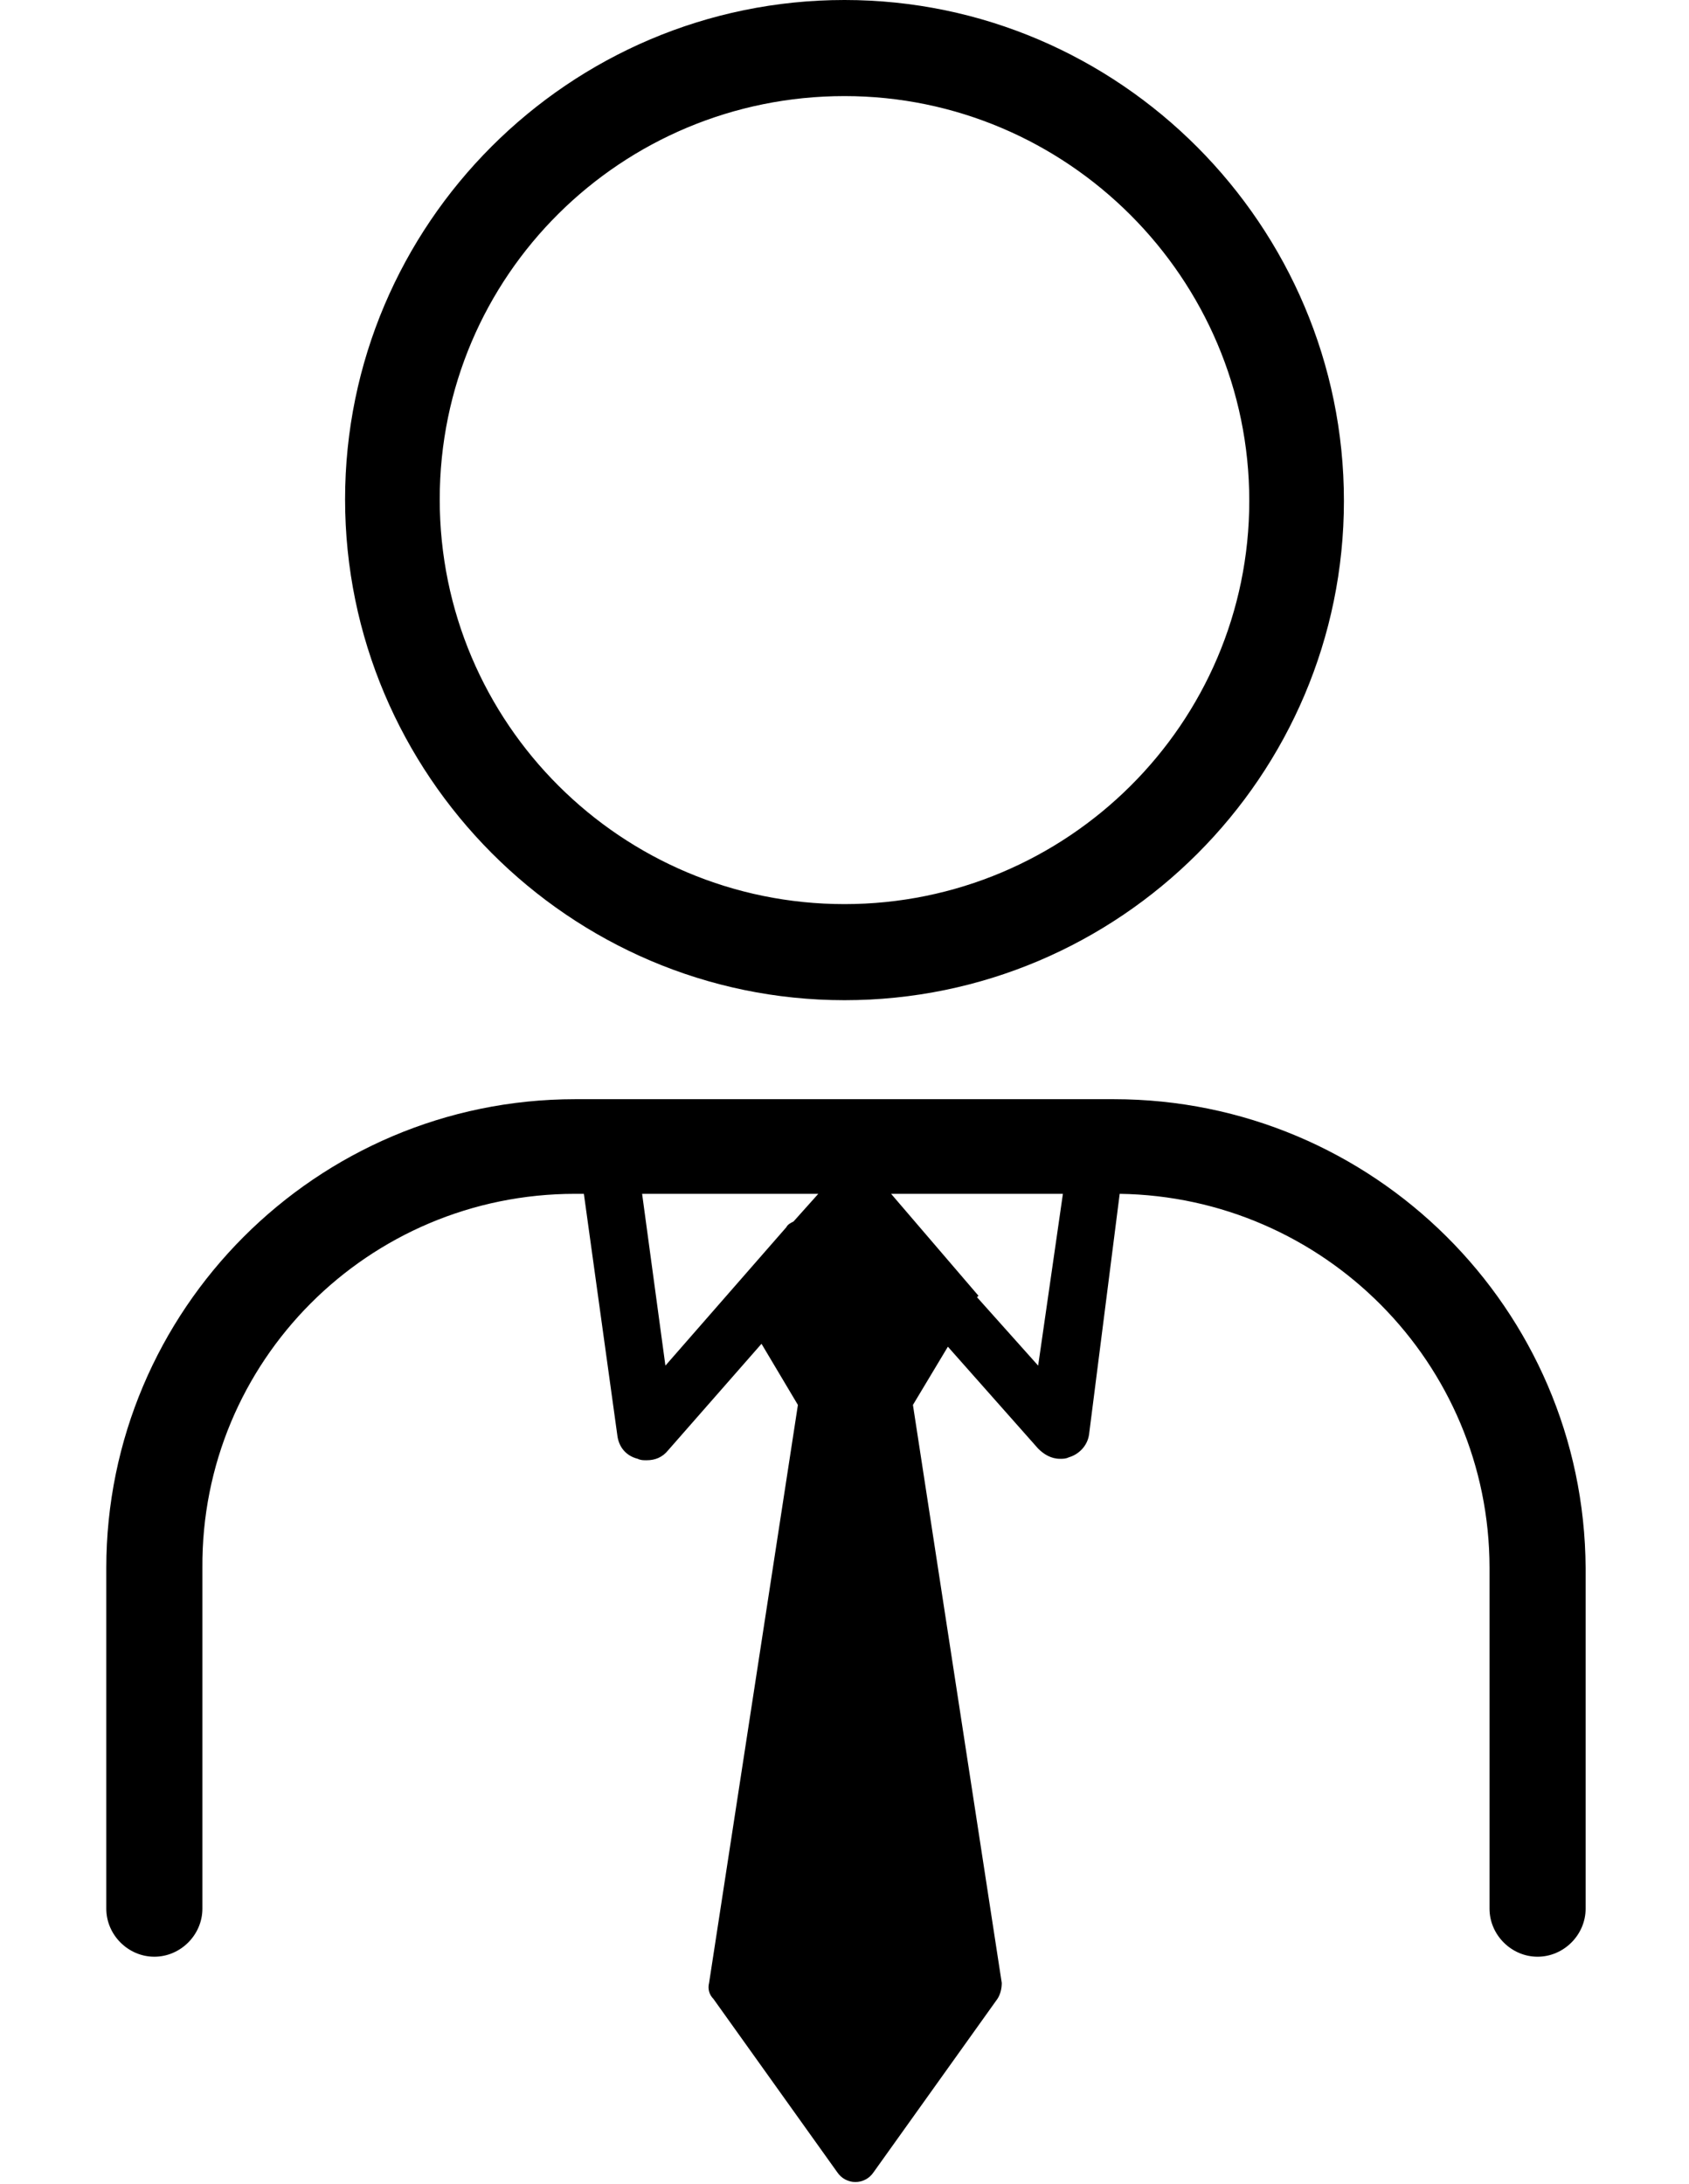
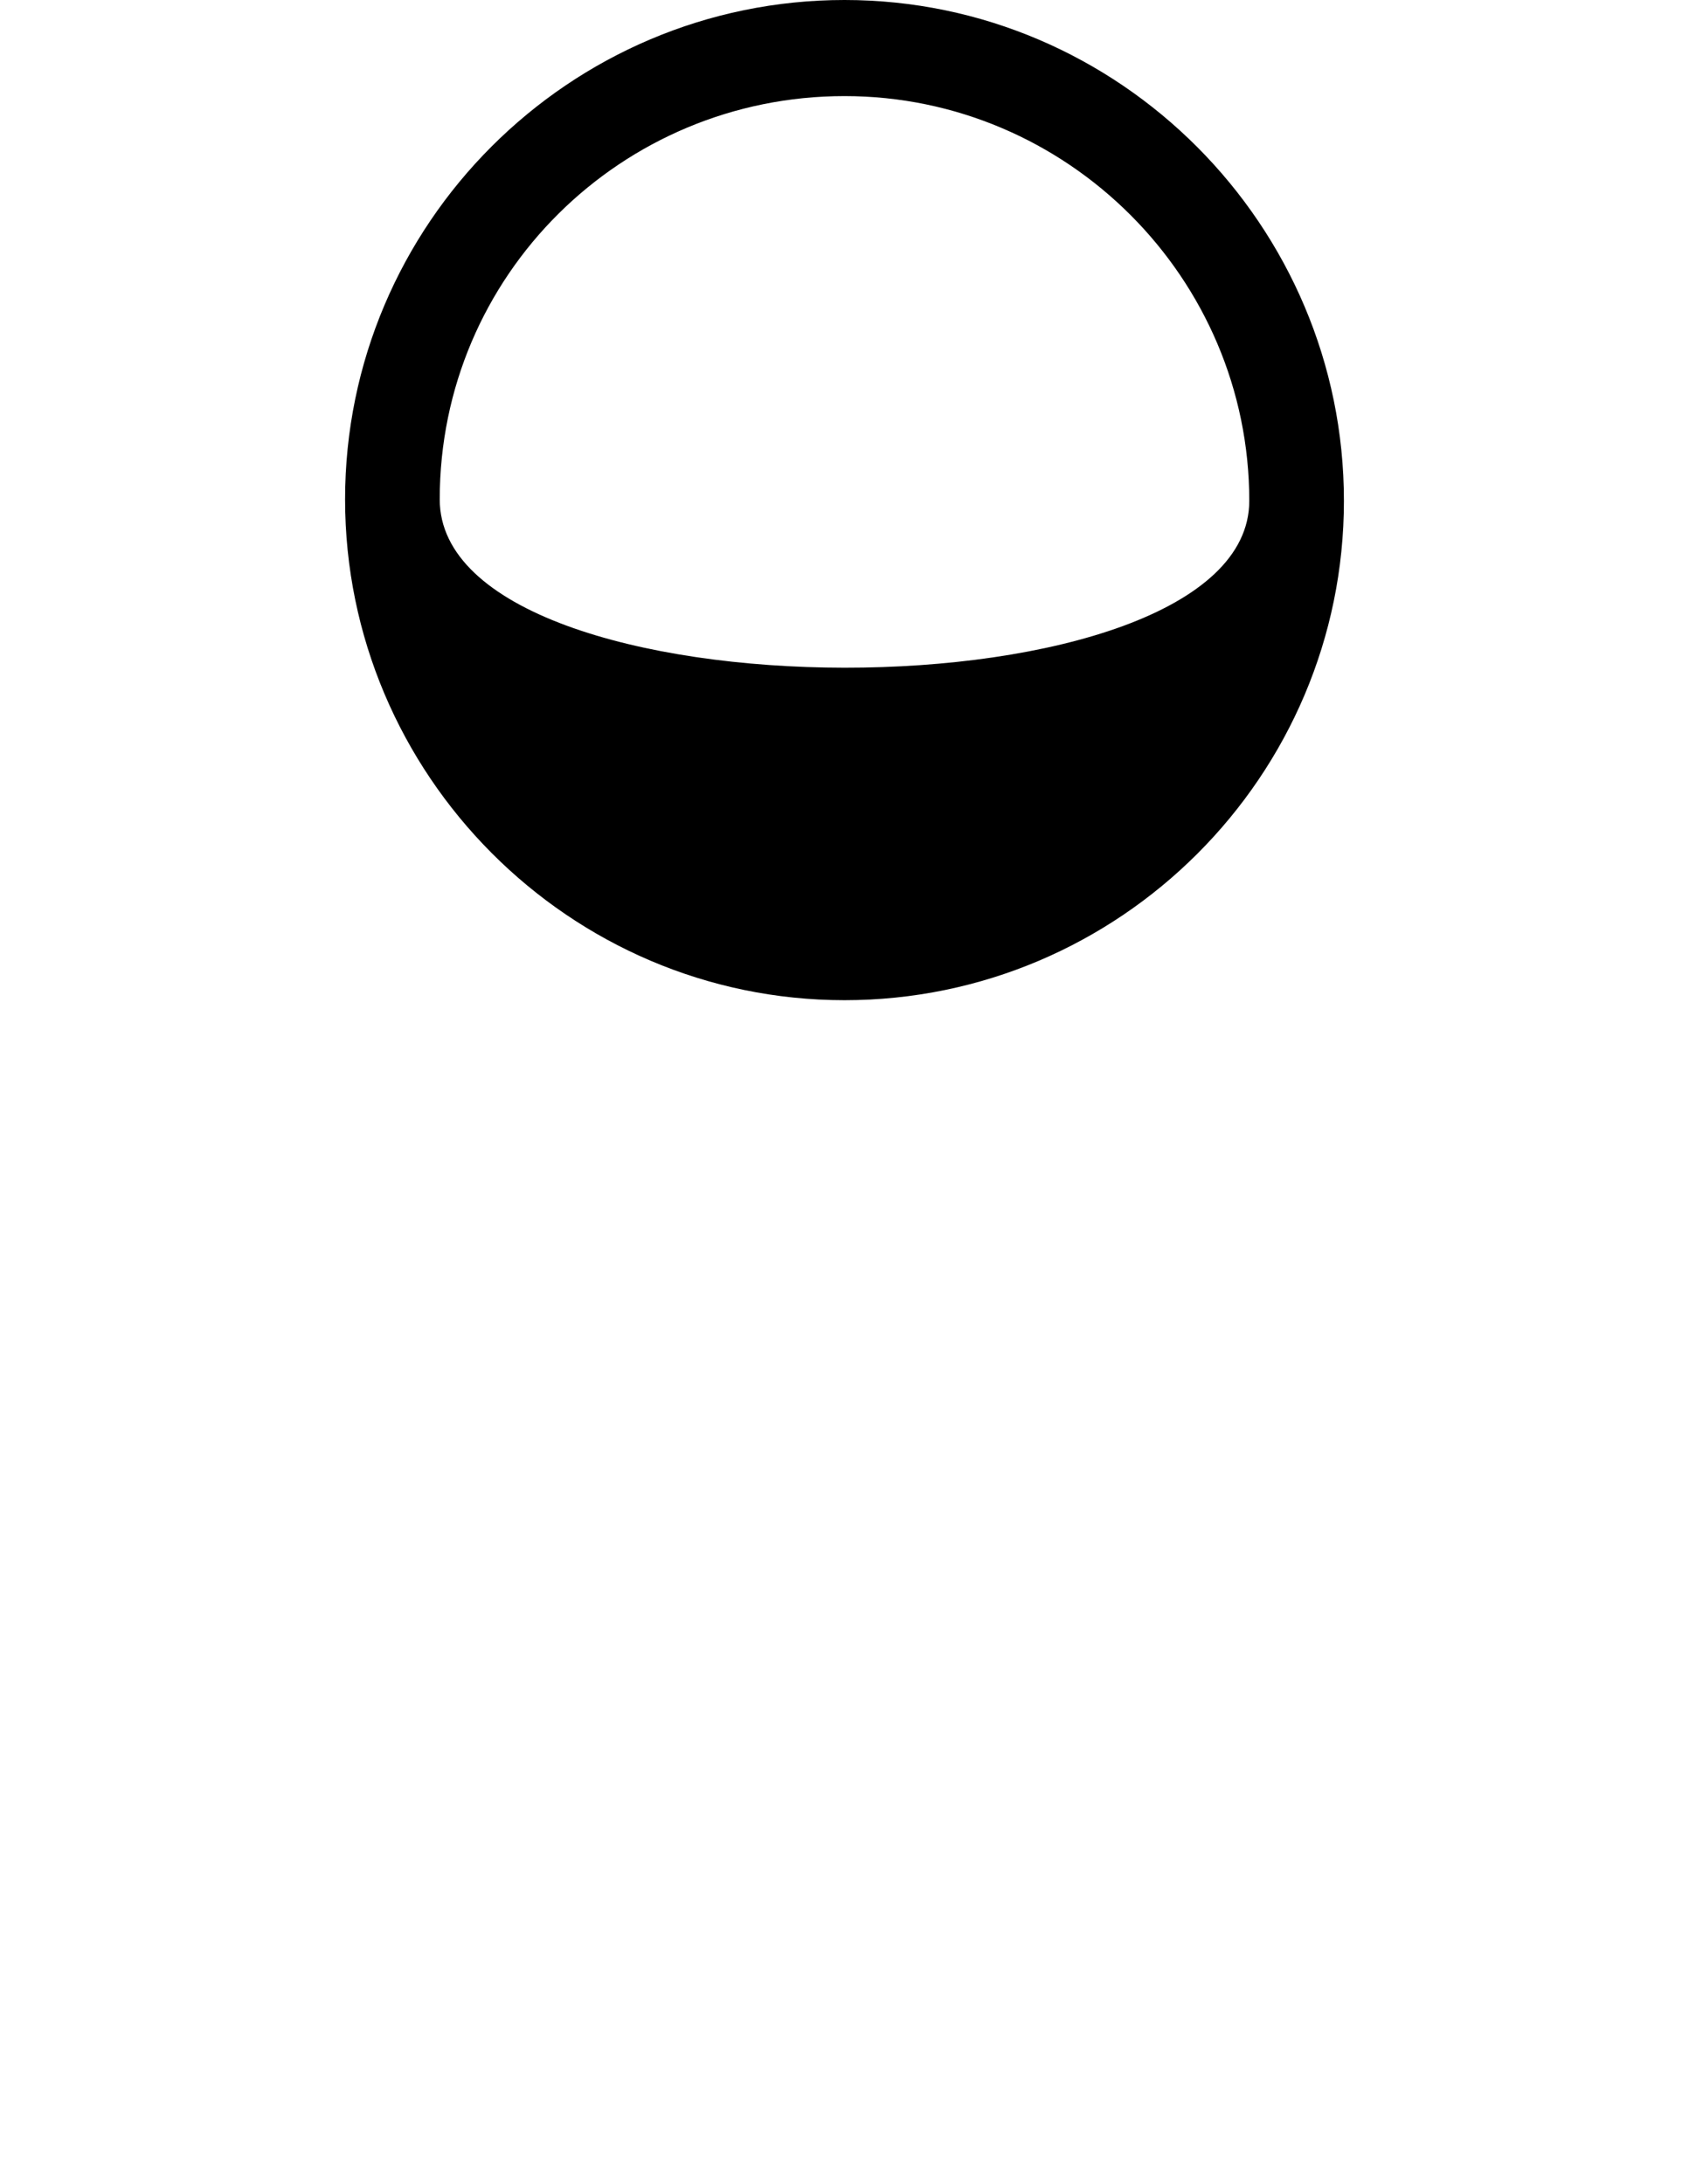
<svg xmlns="http://www.w3.org/2000/svg" version="1.1" id="a" x="0px" y="0px" viewBox="0 0 116 150" style="enable-background:new 0 0 116 150;" xml:space="preserve">
-   <path d="M58,68.7c18.9,0,34.3-15.4,34.3-34.3S76.9,0,58,0S23.7,15.4,23.7,34.3S39.1,68.7,58,68.7z M58,6.6  c15.3,0,27.8,12.5,27.8,27.8S73.3,62.1,58,62.1S30.2,49.7,30.2,34.3S42.7,6.6,58,6.6z" />
-   <path d="M76.5,75.5H39.5c-17.8,0-32.2,14.5-32.2,32.2v23.4c0,1.8,1.5,3.3,3.3,3.3s3.3-1.5,3.3-3.3v-23.4C13.8,93.5,25.3,82,39.5,82  h0.6l2.3,16.6c0.1,0.8,0.6,1.4,1.4,1.6c0.2,0.1,0.4,0.1,0.6,0.1c0.6,0,1.1-0.2,1.5-0.7l6.4-7.3l2.5,4.2l-6.1,39.7  c-0.1,0.4,0,0.8,0.3,1.1l8.5,11.9c0.6,0.9,1.9,0.9,2.5,0l8.5-11.9c0.2-0.3,0.3-0.7,0.3-1.1l-6.1-39.7l2.4-4l6.2,7  c0.4,0.4,0.9,0.7,1.5,0.7c0.2,0,0.4,0,0.6-0.1c0.7-0.2,1.3-0.8,1.4-1.6L76.9,82c14,0.2,25.4,11.6,25.4,25.7v23.4  c0,1.8,1.5,3.3,3.3,3.3s3.3-1.5,3.3-3.3v-23.4C108.8,89.9,94.3,75.5,76.5,75.5L76.5,75.5z M45.7,93.8L44.1,82h12.1l-1.7,1.9  c-0.2,0.1-0.4,0.2-0.5,0.4L45.7,93.8L45.7,93.8z M71.3,93.8l-4.2-4.7l0.1-0.1l-6-7h11.8L71.3,93.8L71.3,93.8z" />
+   <path d="M58,68.7c18.9,0,34.3-15.4,34.3-34.3S76.9,0,58,0S23.7,15.4,23.7,34.3S39.1,68.7,58,68.7z M58,6.6  c15.3,0,27.8,12.5,27.8,27.8S30.2,49.7,30.2,34.3S42.7,6.6,58,6.6z" />
</svg>